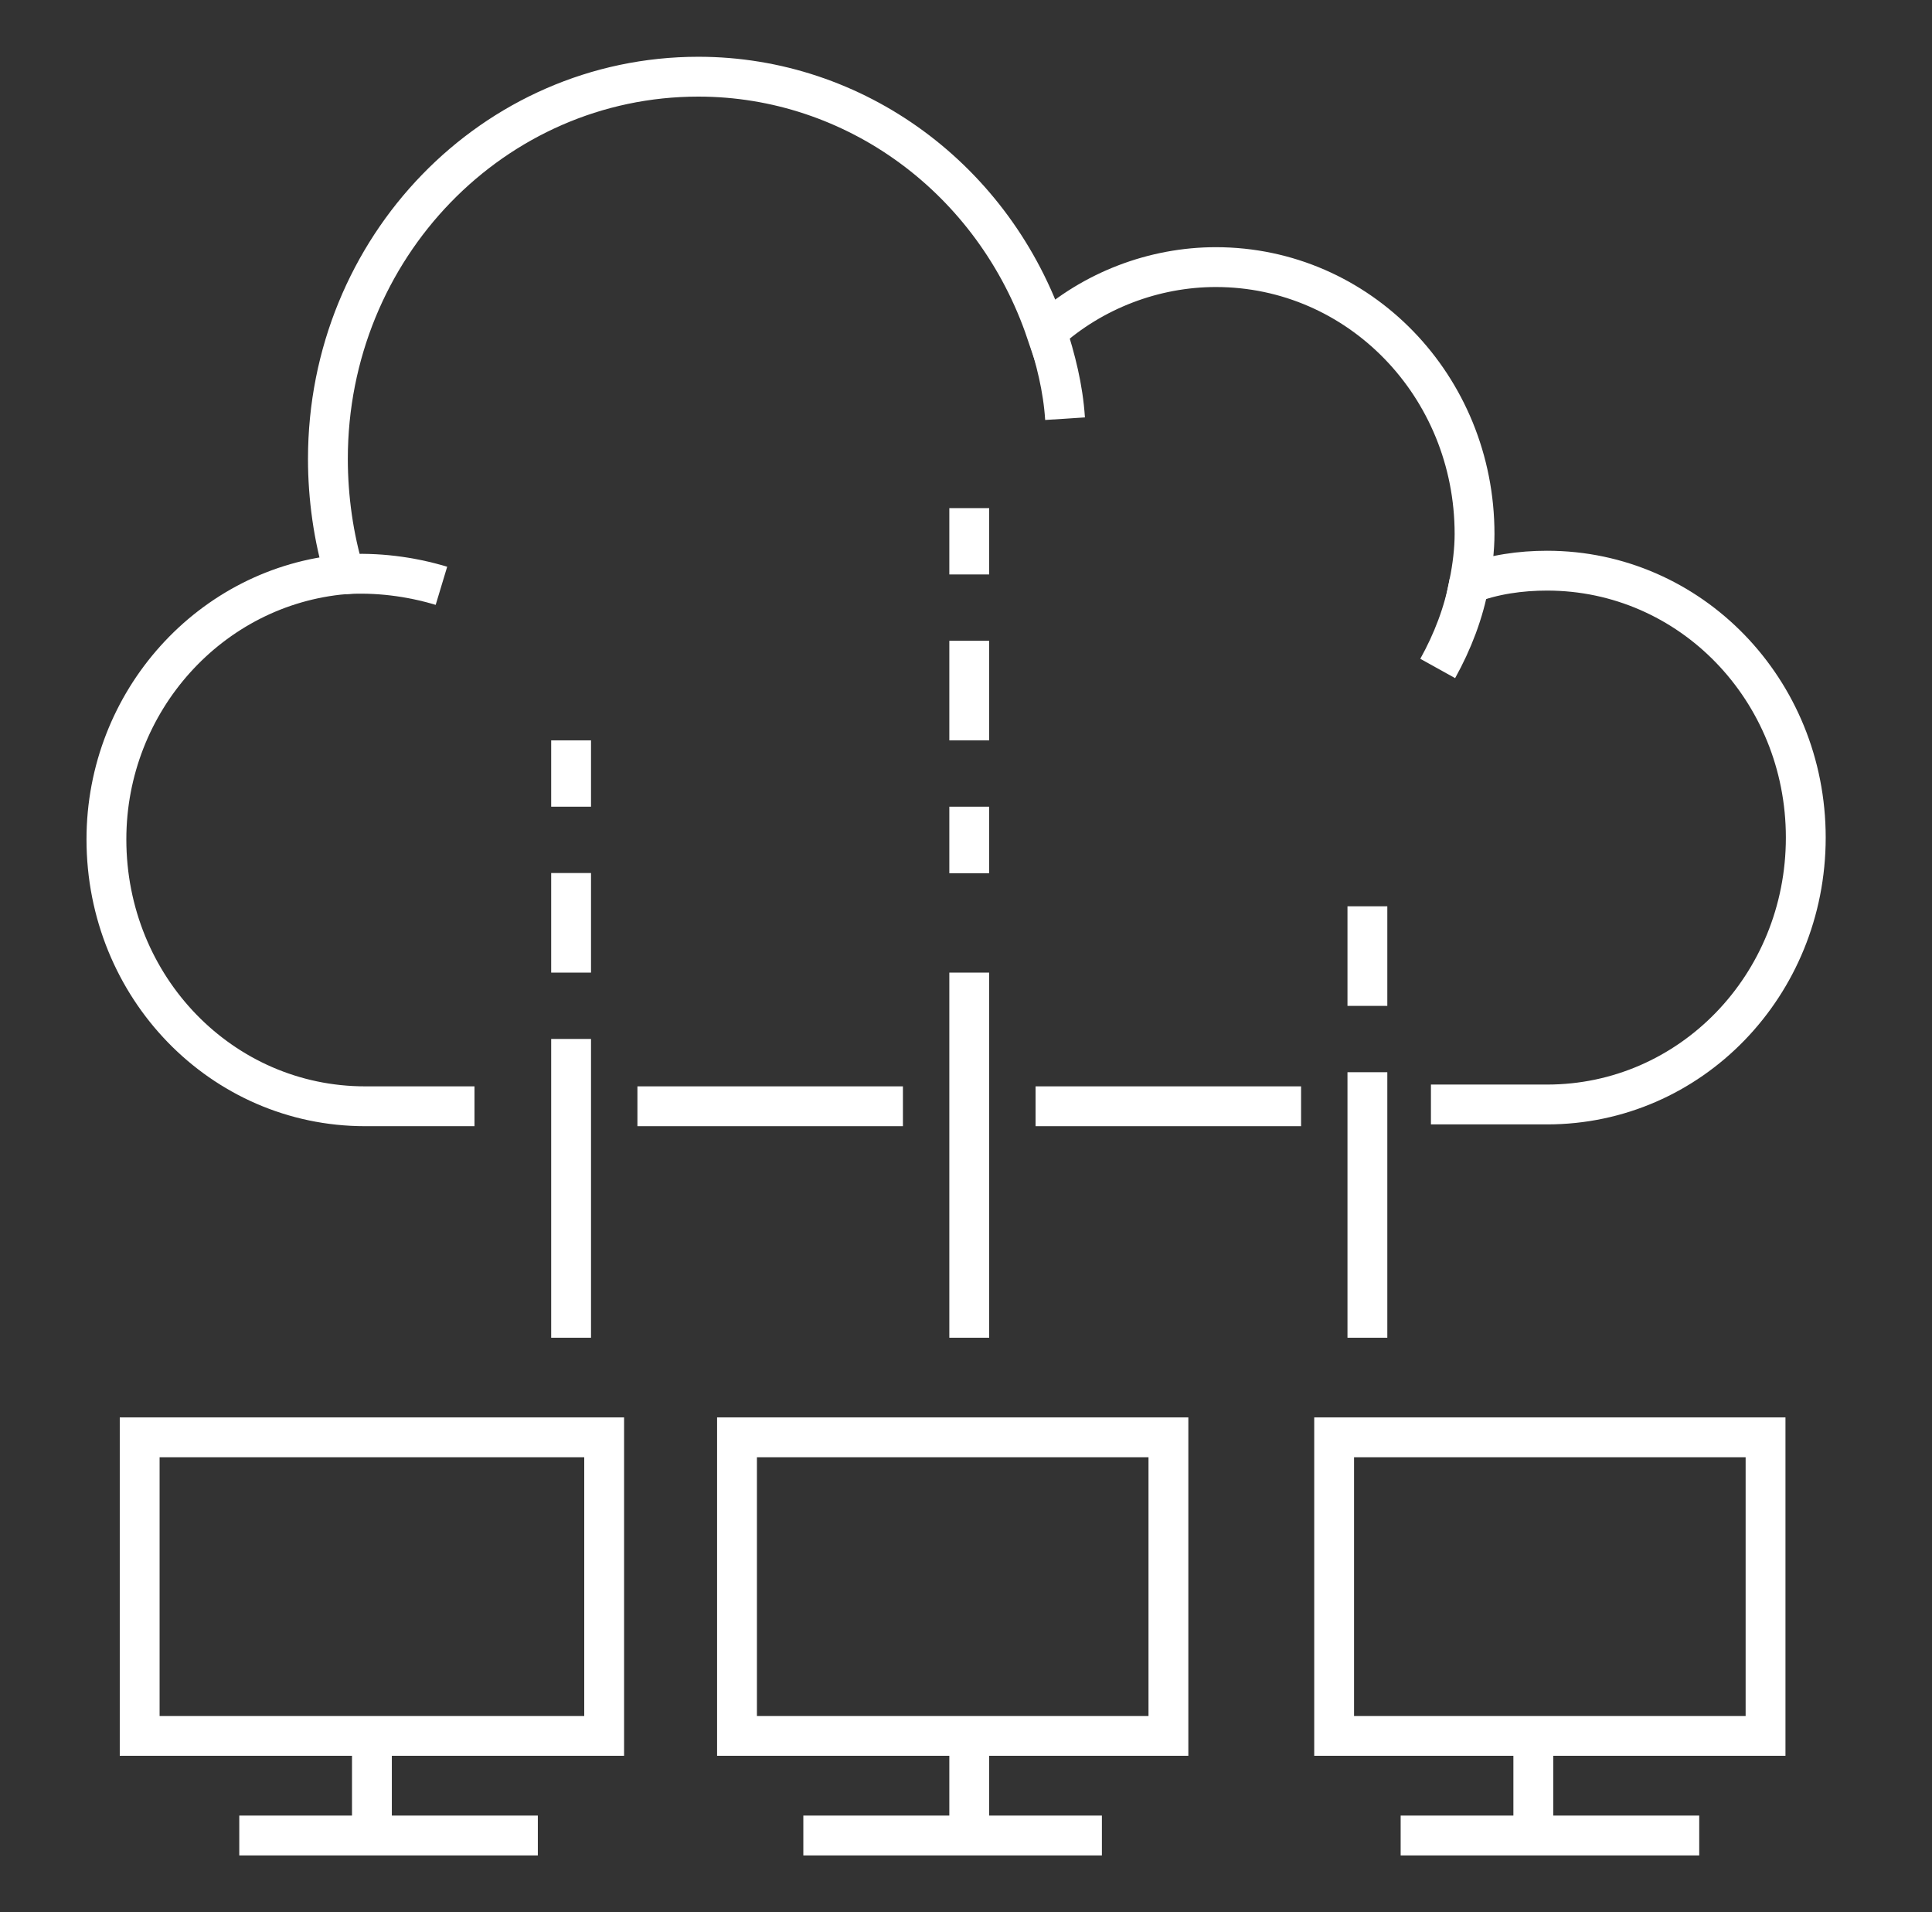
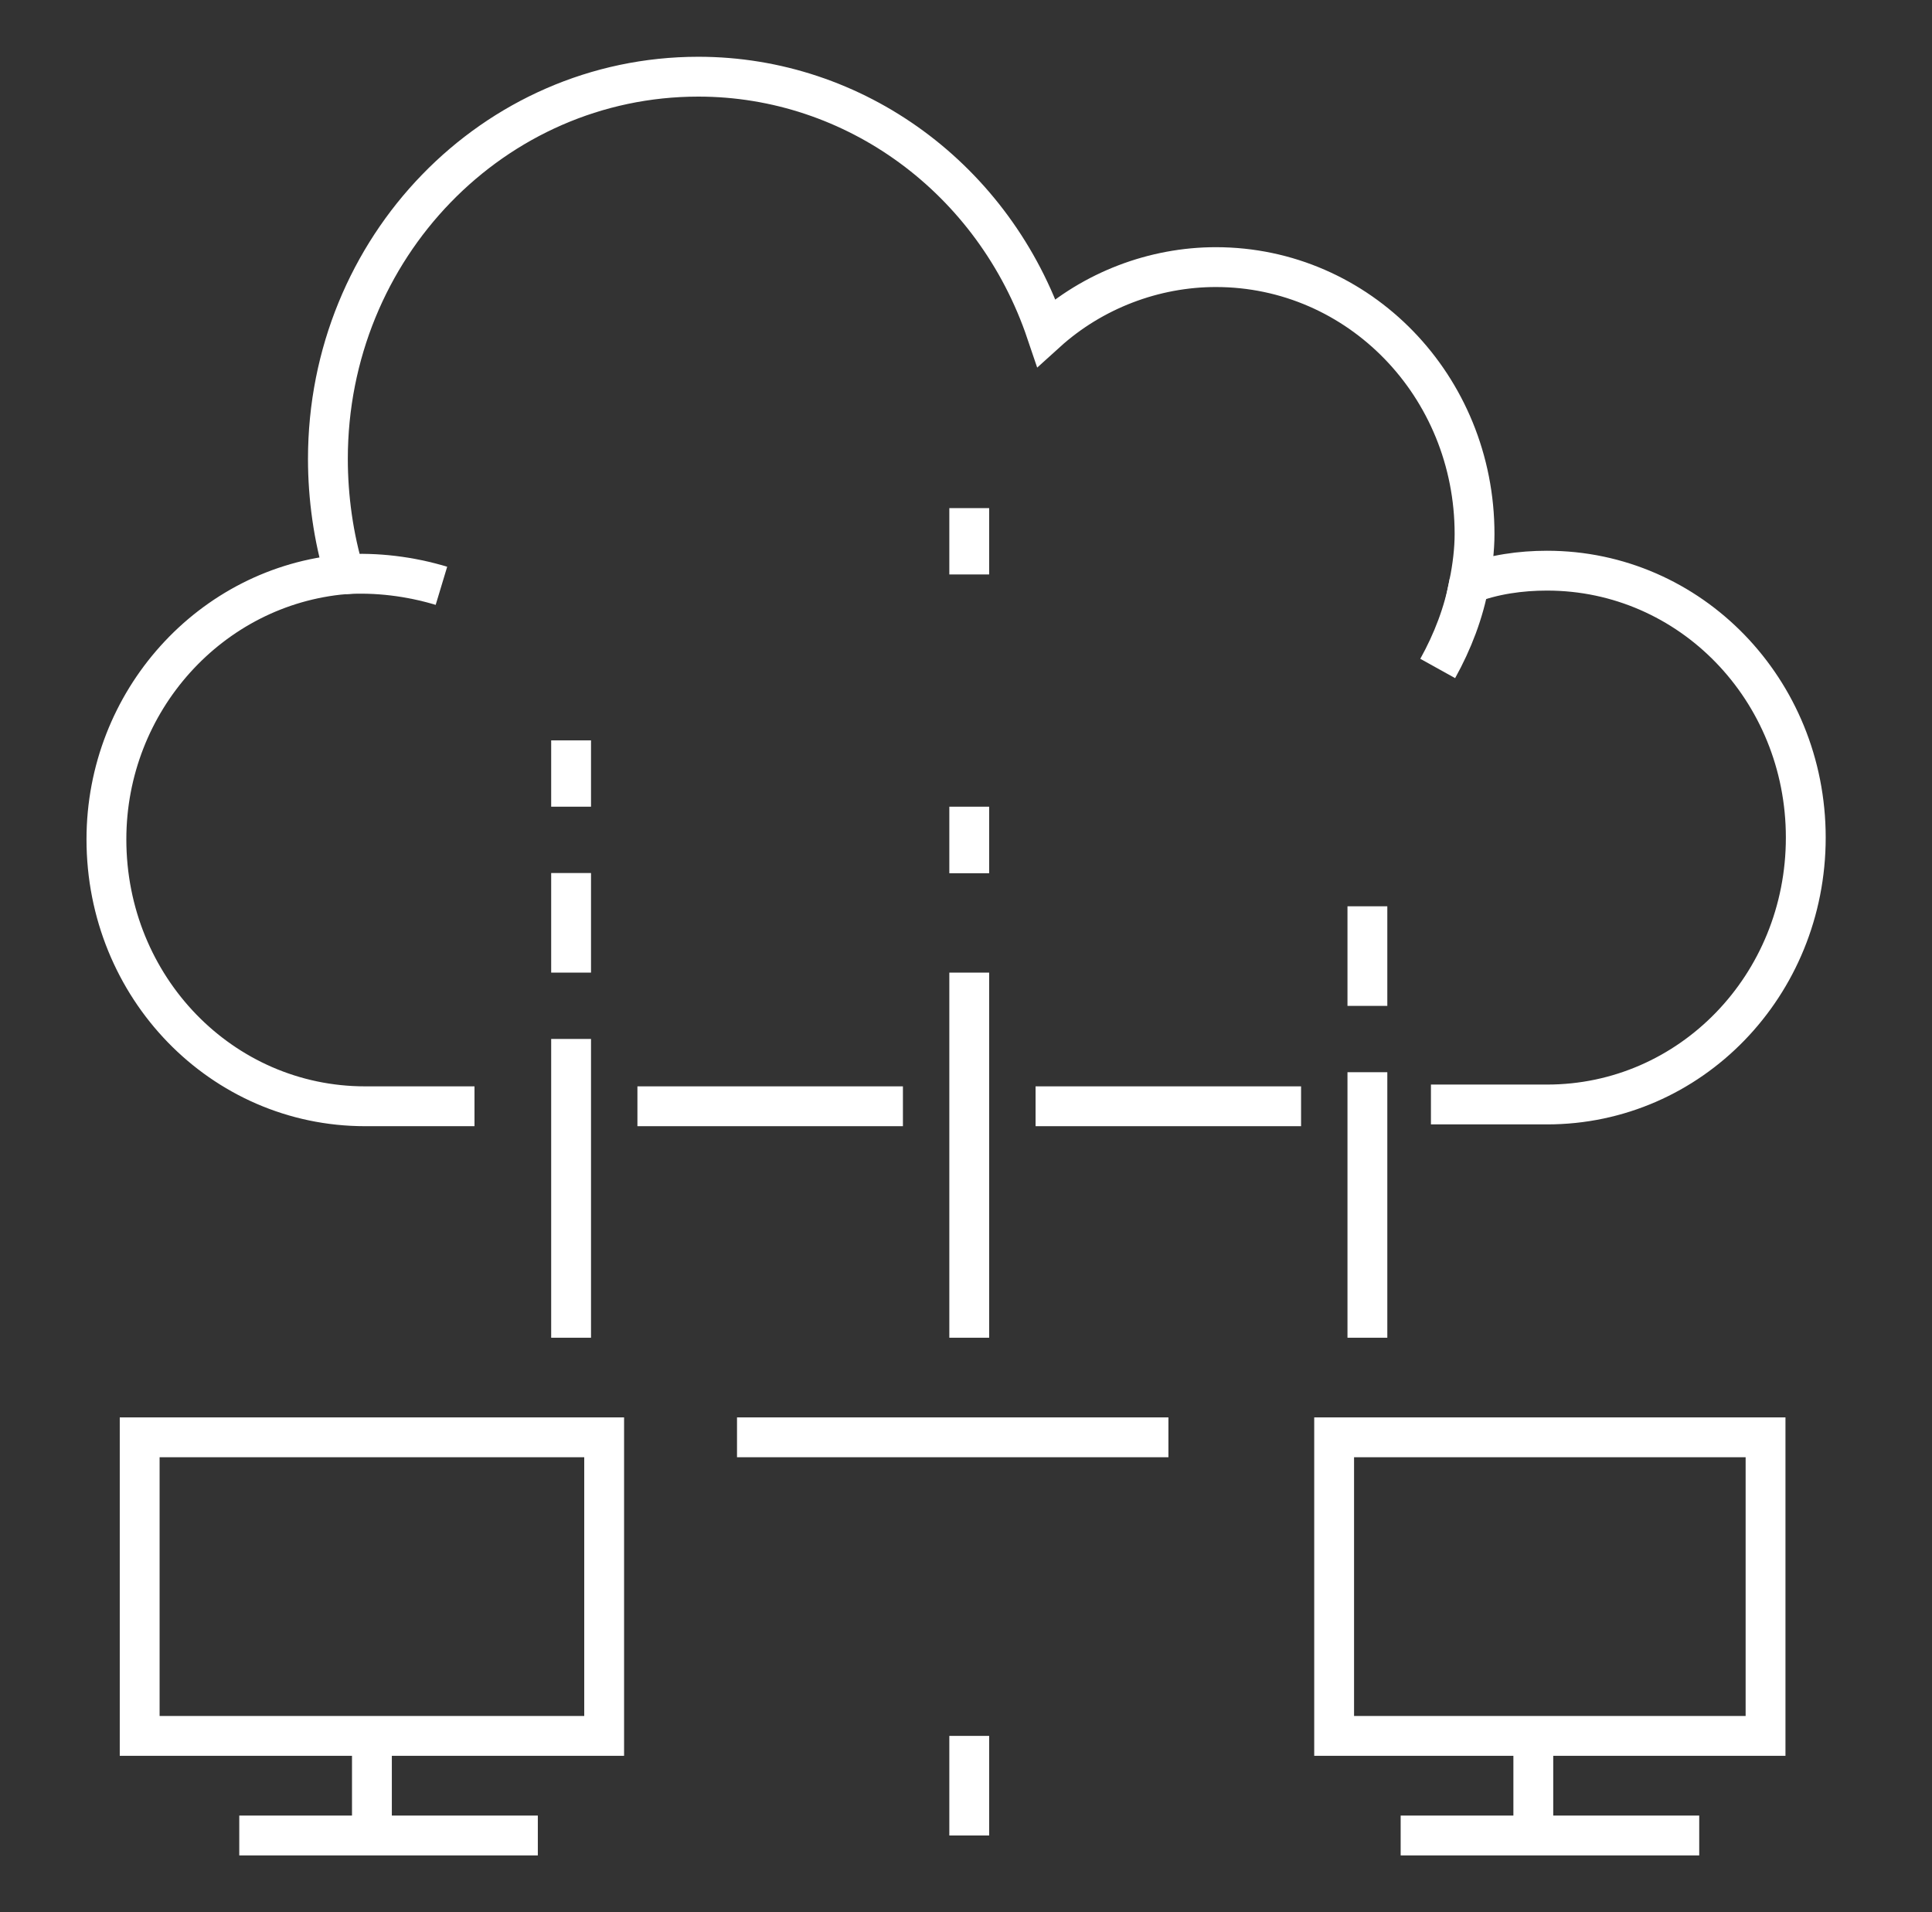
<svg xmlns="http://www.w3.org/2000/svg" width="97" height="96" viewBox="0 0 97 96" fill="none">
  <rect x="0" y="0" width="97" height="96" fill="#333333" stroke="none" />
  <path d="M7.013 72.16H30.333V87.15H7.013V72.16Z" stroke="white" stroke-width="2" stroke-miterlimit="8" />
-   <path d="M37.003 72.16H58.663V87.15H37.003V72.16Z" stroke="white" stroke-width="2" stroke-miterlimit="8" />
+   <path d="M37.003 72.16H58.663H37.003V72.16Z" stroke="white" stroke-width="2" stroke-miterlimit="8" />
  <path d="M66.983 72.16H88.643V87.15H66.983V72.16Z" stroke="white" stroke-width="2" stroke-miterlimit="8" />
  <path d="M12.013 92.15H27.003" stroke="white" stroke-width="2" stroke-miterlimit="8" />
  <path d="M18.673 87.15V92.15" stroke="white" stroke-width="2" stroke-miterlimit="8" />
-   <path d="M40.333 92.15H55.323" stroke="white" stroke-width="2" stroke-miterlimit="8" />
  <path d="M48.663 87.15V92.15" stroke="white" stroke-width="2" stroke-miterlimit="8" />
  <path d="M70.323 92.15H85.313" stroke="white" stroke-width="2" stroke-miterlimit="8" />
  <path d="M76.983 87.15V92.15" stroke="white" stroke-width="2" stroke-miterlimit="8" />
  <path d="M28.673 67.16V52.16" stroke="white" stroke-width="2" stroke-miterlimit="8" />
  <path d="M48.663 67.16V48.83" stroke="white" stroke-width="2" stroke-miterlimit="8" />
  <path d="M68.653 67.16V53.83" stroke="white" stroke-width="2" stroke-miterlimit="8" />
  <path d="M32.003 55.54H45.333" stroke="white" stroke-width="2" stroke-miterlimit="8" />
  <path d="M51.993 55.54H65.323" stroke="white" stroke-width="2" stroke-miterlimit="8" />
  <path d="M28.673 48.83V43.83" stroke="white" stroke-width="2" stroke-miterlimit="8" />
  <path d="M28.673 40.5V37.17" stroke="white" stroke-width="2" stroke-miterlimit="8" />
  <path d="M48.663 43.84V40.5" stroke="white" stroke-width="2" stroke-miterlimit="8" />
-   <path d="M48.663 37.17V32.17" stroke="white" stroke-width="2" stroke-miterlimit="8" />
  <path d="M68.653 50.5V45.5" stroke="white" stroke-width="2" stroke-miterlimit="8" />
  <path d="M48.663 28.84V25.51" stroke="white" stroke-width="2" stroke-miterlimit="8" />
  <path d="M71.843 55.45H77.673C84.873 55.45 90.663 49.47 90.663 42.05C90.663 34.63 84.873 28.65 77.673 28.65C76.363 28.65 74.963 28.84 73.753 29.32C73.933 28.45 74.033 27.58 74.033 26.81C74.033 19.38 68.233 13.41 61.043 13.41C57.953 13.41 54.873 14.57 52.533 16.69C49.923 8.97 42.913 3.85 35.063 3.85C24.783 3.85 16.463 12.43 16.463 23.04C16.463 24.97 16.743 26.99 17.303 28.83C10.573 29.41 5.343 35.2 5.343 42.14C5.343 49.57 11.133 55.54 18.333 55.54H23.823" stroke="white" stroke-width="2" stroke-miterlimit="10" />
-   <path d="M52.533 16.58C53.003 18.03 53.373 19.47 53.473 21.02" stroke="white" stroke-width="2" stroke-miterlimit="10" />
  <path d="M73.773 29.22C73.493 30.76 72.933 32.21 72.183 33.56" stroke="white" stroke-width="2" stroke-miterlimit="10" />
  <path d="M17.303 28.83C18.893 28.73 20.573 28.93 22.163 29.41" stroke="white" stroke-width="2" stroke-miterlimit="10" />
</svg>